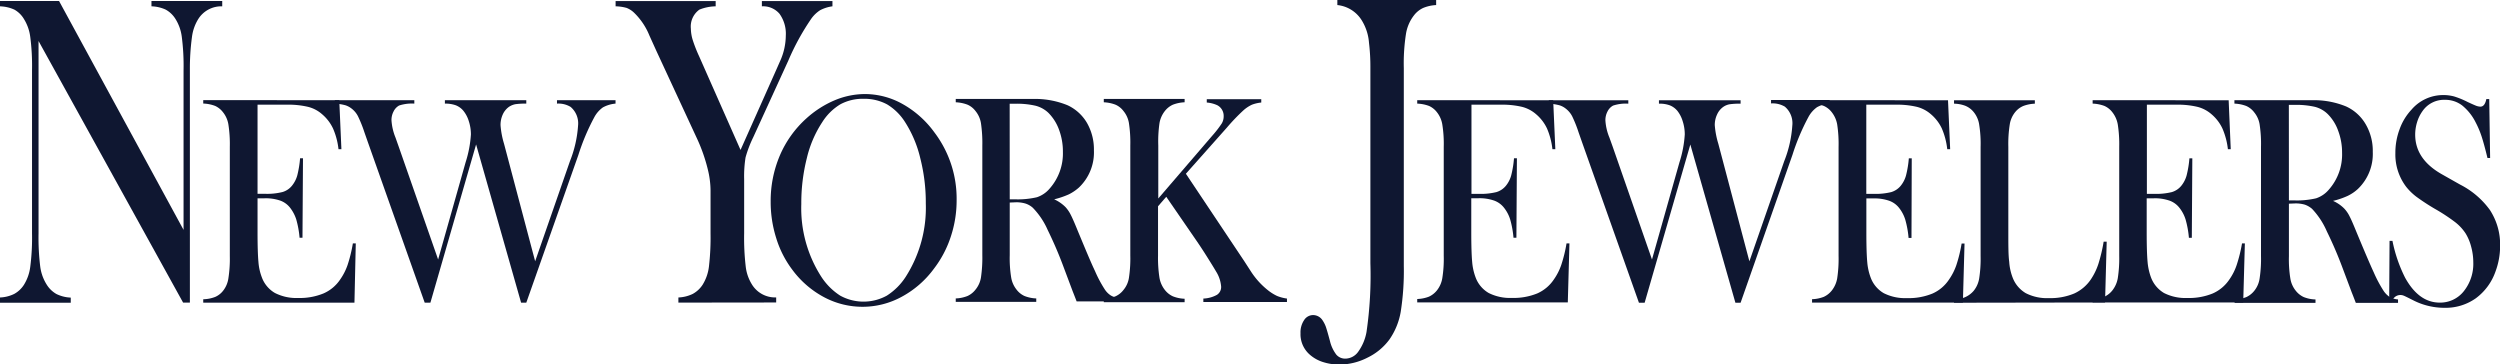
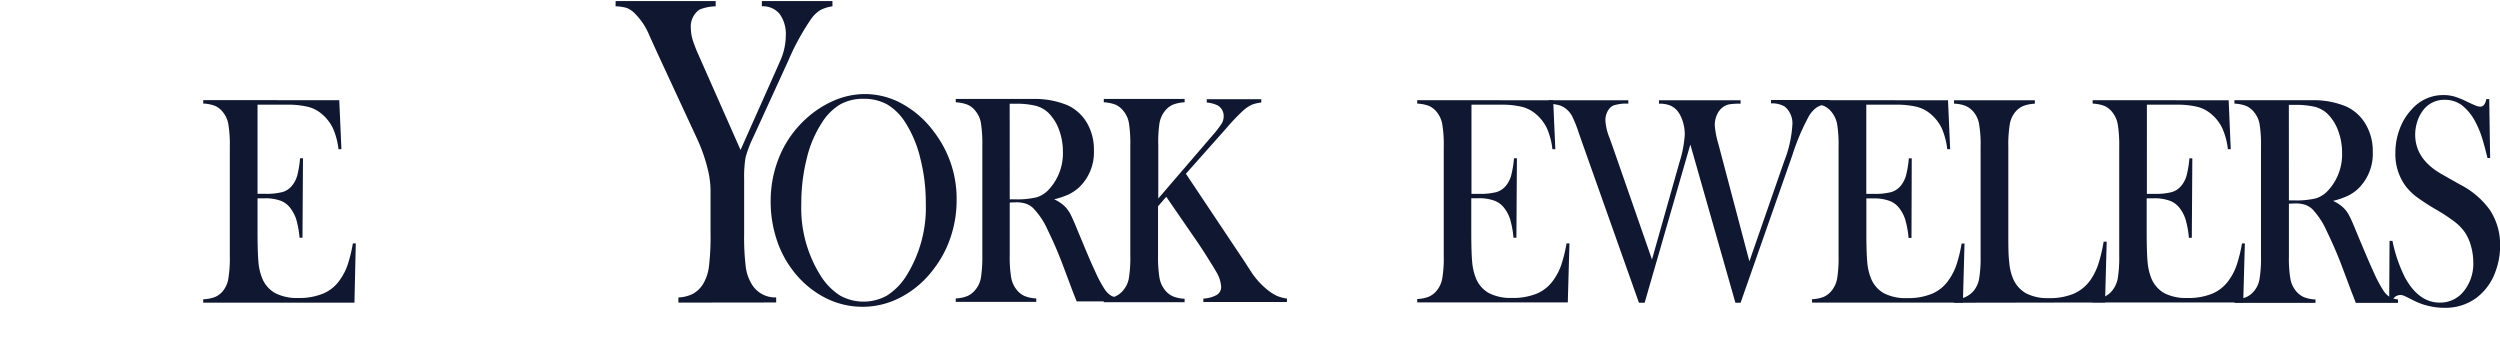
<svg xmlns="http://www.w3.org/2000/svg" id="Layer_1" data-name="Layer 1" viewBox="0 0 394.98 57.56">
  <defs>
    <style>.cls-1{fill:#0f1731;}</style>
  </defs>
  <title>New York Jewelers Logo</title>
  <path class="cls-1" d="M121.76,31.89a18.36,18.36,0,0,1,1.44-7.3,16.72,16.72,0,0,1,4.2-5.88,15.93,15.93,0,0,1,4.43-2.85,12.44,12.44,0,0,1,4.8-1,12.19,12.19,0,0,1,6,1.59,15.66,15.66,0,0,1,5,4.47,17.33,17.33,0,0,1,3.51,10.67,18.18,18.18,0,0,1-.92,5.79,16.88,16.88,0,0,1-2.68,5.09,15.33,15.33,0,0,1-5.1,4.43,12.91,12.91,0,0,1-12.25.05,15,15,0,0,1-5-4.32,16.07,16.07,0,0,1-2.55-5A18.93,18.93,0,0,1,121.76,31.89Zm4.84.35a20,20,0,0,0,3.15,11.47,10,10,0,0,0,3,3,7.64,7.64,0,0,0,7.36,0,9.86,9.86,0,0,0,3-3,20.26,20.26,0,0,0,3.16-11.56,28.39,28.39,0,0,0-.87-7.14A18.36,18.36,0,0,0,143,19.3a8.63,8.63,0,0,0-2.85-2.81,7.54,7.54,0,0,0-3.71-.88,7.41,7.41,0,0,0-3.67.87,8.68,8.68,0,0,0-2.86,2.82,17.74,17.74,0,0,0-2.44,5.7A28.91,28.91,0,0,0,126.6,32.24Z" />
  <path class="cls-1" d="M159.53,32v8.3a19.3,19.3,0,0,0,.23,3.55,4.14,4.14,0,0,0,.85,1.91,3.28,3.28,0,0,0,1.24,1,5.62,5.62,0,0,0,1.87.39v.54H151v-.54a5.57,5.57,0,0,0,1.87-.39,3.39,3.39,0,0,0,1.25-1,4,4,0,0,0,.86-1.9,21.5,21.5,0,0,0,.22-3.56V23a21.59,21.59,0,0,0-.22-3.56,4.06,4.06,0,0,0-.86-1.9,3.18,3.18,0,0,0-1.26-1,5.9,5.9,0,0,0-1.86-.38v-.53h9.63c1.62,0,2.68,0,3.18,0a13.59,13.59,0,0,1,4.86,1,6.94,6.94,0,0,1,3.07,2.8,8.42,8.42,0,0,1,1.09,4.33,7.65,7.65,0,0,1-2.36,5.86,7.19,7.19,0,0,1-1.59,1.08,13,13,0,0,1-2.33.79,6,6,0,0,1,1.78,1.22,5.3,5.3,0,0,1,.84,1.23q.38.73,1.14,2.61c1.19,2.86,2.08,5,2.69,6.27a19.32,19.32,0,0,0,1.53,2.88,3.2,3.2,0,0,0,1,1,3.13,3.13,0,0,0,1.29.38v.54H170.1c-.33-.86-.55-1.41-.64-1.64l-1.4-3.73a63.15,63.15,0,0,0-2.54-5.93,11.86,11.86,0,0,0-2.34-3.49,3.25,3.25,0,0,0-1.16-.67,5,5,0,0,0-1.51-.2Zm0-.51h.76a13.3,13.3,0,0,0,3.54-.33,4.48,4.48,0,0,0,2-1.36,8.38,8.38,0,0,0,2.1-5.81,9.82,9.82,0,0,0-.61-3.49,7.28,7.28,0,0,0-1.69-2.68,4.58,4.58,0,0,0-2-1.11,13.18,13.18,0,0,0-3.29-.32h-.82Z" />
  <path class="cls-1" d="M183,31.36l8.46-9.84a17.78,17.78,0,0,0,1.56-2,2.22,2.22,0,0,0,.31-1.16,1.89,1.89,0,0,0-1-1.73,4.85,4.85,0,0,0-1.67-.43v-.53h8.61v.53a5.7,5.7,0,0,0-1.47.34,5.59,5.59,0,0,0-1.29.84,31,31,0,0,0-2.68,2.79l-6.47,7.28,9.21,13.79L197.71,43a12.27,12.27,0,0,0,2.62,2.86,7.37,7.37,0,0,0,1.44.9,6.48,6.48,0,0,0,1.56.41v.54H190.12v-.54a4.79,4.79,0,0,0,2.15-.59,1.47,1.47,0,0,0,.66-1.31,5.24,5.24,0,0,0-.81-2.39c-.27-.47-.77-1.28-1.5-2.44s-1.36-2.09-1.86-2.81l-4.5-6.54-1.3,1.5v7.76a20.25,20.25,0,0,0,.23,3.55,4.25,4.25,0,0,0,.85,1.91,3.39,3.39,0,0,0,1.25,1,5.51,5.51,0,0,0,1.87.39v.54H174.39v-.54a5.5,5.5,0,0,0,1.86-.39,3.32,3.32,0,0,0,1.25-1,3.92,3.92,0,0,0,.86-1.9,20.44,20.44,0,0,0,.22-3.56V23a20.52,20.52,0,0,0-.22-3.56,4,4,0,0,0-.86-1.9,3.18,3.18,0,0,0-1.26-1,5.89,5.89,0,0,0-1.85-.38v-.53h12.77v.53a5.77,5.77,0,0,0-1.85.38,3.36,3.36,0,0,0-1.27,1,4.25,4.25,0,0,0-.85,1.91A20.33,20.33,0,0,0,183,23Z" />
  <path class="cls-1" d="M245.39,15.84l.34,7.73-.46,0a11.48,11.48,0,0,0-.85-3.26,6.67,6.67,0,0,0-1.74-2.27,5.38,5.38,0,0,0-2.22-1.16,13.6,13.6,0,0,0-3.4-.34h-4.58V30.63h1.2a10.32,10.32,0,0,0,2.74-.28,3.07,3.07,0,0,0,1.5-1,4.48,4.48,0,0,0,.83-1.61A15.9,15.9,0,0,0,239.2,25l.46,0-.08,12.56h-.46a15.15,15.15,0,0,0-.53-2.91,5.71,5.71,0,0,0-1-1.87,3.45,3.45,0,0,0-1.56-1.1,7,7,0,0,0-2.44-.36h-1.14v5.37c0,2.14.05,3.7.14,4.68a9,9,0,0,0,.54,2.45,4.73,4.73,0,0,0,2.07,2.47,7.49,7.49,0,0,0,3.67.78,9.91,9.91,0,0,0,4-.71,6.12,6.12,0,0,0,2.63-2.21,9.21,9.21,0,0,0,1.17-2.3,22.56,22.56,0,0,0,.83-3.4l.46,0-.26,9.33H223.91v-.54a5.59,5.59,0,0,0,1.85-.37,3.47,3.47,0,0,0,1.27-1,4.19,4.19,0,0,0,.84-1.91,19.23,19.23,0,0,0,.23-3.55V23.2a19.23,19.23,0,0,0-.23-3.55,4.19,4.19,0,0,0-.84-1.91,3.25,3.25,0,0,0-1.25-1,5.93,5.93,0,0,0-1.87-.37v-.54Z" />
  <path class="cls-1" d="M244.68,15.84h12.58v.54a6.38,6.38,0,0,0-2.4.3,2.12,2.12,0,0,0-.88.92,2.93,2.93,0,0,0-.34,1.43,8.46,8.46,0,0,0,.64,2.72l.52,1.45L261,41l4.34-15.35a18,18,0,0,0,.84-4.41,6.72,6.72,0,0,0-.33-2.09A4.9,4.9,0,0,0,265,17.5a3,3,0,0,0-1.19-.86,4.63,4.63,0,0,0-1.71-.26v-.54H275v.54a11.36,11.36,0,0,0-1.71.09,2.52,2.52,0,0,0-1,.4,2.9,2.9,0,0,0-1,1.21,3.88,3.88,0,0,0-.37,1.7,13.62,13.62,0,0,0,.56,2.93l4.91,18.58,5.5-15.82a18.49,18.49,0,0,0,1.28-5.62,3.43,3.43,0,0,0-1.18-3,3.79,3.79,0,0,0-2.18-.51v-.54h9.26v.54a5,5,0,0,0-2,.6,4.52,4.52,0,0,0-1.37,1.58,34.56,34.56,0,0,0-2.5,5.93L275,47.83h-.82l-7.12-25-7.22,25h-.9L250,22.61l-.6-1.71a19.73,19.73,0,0,0-1-2.51,3.61,3.61,0,0,0-1-1.21,3,3,0,0,0-1-.54,8.43,8.43,0,0,0-1.58-.26Z" />
  <path class="cls-1" d="M307.77,15.84l.34,7.73-.46,0a11.48,11.48,0,0,0-.85-3.26,6.67,6.67,0,0,0-1.74-2.27,5.38,5.38,0,0,0-2.22-1.16,13.6,13.6,0,0,0-3.4-.34h-4.58V30.63h1.2a10.32,10.32,0,0,0,2.74-.28,3.07,3.07,0,0,0,1.5-1,4.48,4.48,0,0,0,.83-1.61,15.9,15.9,0,0,0,.45-2.73l.46,0L302,37.59h-.46a15.15,15.15,0,0,0-.53-2.91,5.71,5.71,0,0,0-1-1.87,3.45,3.45,0,0,0-1.56-1.1,7,7,0,0,0-2.44-.36h-1.14v5.37c0,2.14.05,3.7.14,4.68a9,9,0,0,0,.54,2.45,4.73,4.73,0,0,0,2.07,2.47,7.49,7.49,0,0,0,3.67.78,9.91,9.91,0,0,0,4-.71,6.07,6.07,0,0,0,2.63-2.21,9.21,9.21,0,0,0,1.17-2.3,22.56,22.56,0,0,0,.83-3.4l.46,0-.26,9.33H286.29v-.54a5.59,5.59,0,0,0,1.85-.37,3.47,3.47,0,0,0,1.27-1,4.31,4.31,0,0,0,.85-1.91,20.39,20.39,0,0,0,.22-3.55V23.2a20.39,20.39,0,0,0-.22-3.55,4.31,4.31,0,0,0-.85-1.91,3.25,3.25,0,0,0-1.25-1,5.93,5.93,0,0,0-1.87-.37v-.54Z" />
  <path class="cls-1" d="M308.72,47.83v-.56a3.81,3.81,0,0,0,3.12-1.34,4.2,4.2,0,0,0,.85-1.91,20.17,20.17,0,0,0,.23-3.55V23.2a19.16,19.16,0,0,0-.25-3.67,4.11,4.11,0,0,0-.93-1.93,3.32,3.32,0,0,0-1.25-.89,5.26,5.26,0,0,0-1.77-.33v-.54h12.77v.54a5.84,5.84,0,0,0-1.79.35,3.24,3.24,0,0,0-1.24.89,4.08,4.08,0,0,0-.92,1.95,19.81,19.81,0,0,0-.24,3.63V36.72c0,2.08,0,3.63.14,4.64a8.41,8.41,0,0,0,.54,2.49,4.84,4.84,0,0,0,2.08,2.47,7.35,7.35,0,0,0,3.65.78,9.74,9.74,0,0,0,4-.73,6.35,6.35,0,0,0,2.67-2.29,10,10,0,0,0,1.15-2.39,25.55,25.55,0,0,0,.83-3.51l.48,0-.26,9.61Z" />
  <path class="cls-1" d="M352.11,15.84l.33,7.73-.45,0a11.46,11.46,0,0,0-.86-3.26,6.67,6.67,0,0,0-1.74-2.27,5.38,5.38,0,0,0-2.22-1.16,13.54,13.54,0,0,0-3.4-.34h-4.58V30.63h1.2a10.32,10.32,0,0,0,2.74-.28,3.07,3.07,0,0,0,1.5-1,4.48,4.48,0,0,0,.83-1.61,15.9,15.9,0,0,0,.45-2.73l.46,0-.08,12.56h-.46a15.15,15.15,0,0,0-.53-2.91,5.71,5.71,0,0,0-1-1.87,3.45,3.45,0,0,0-1.56-1.1,7,7,0,0,0-2.44-.36h-1.14v5.37c0,2.14.05,3.7.14,4.68a9.39,9.39,0,0,0,.54,2.45,4.82,4.82,0,0,0,2.07,2.47,7.49,7.49,0,0,0,3.67.78,9.91,9.91,0,0,0,4-.71,6.15,6.15,0,0,0,2.64-2.21,8.87,8.87,0,0,0,1.16-2.3,23.68,23.68,0,0,0,.84-3.4l.45,0-.26,9.33H330.62v-.54a5.59,5.59,0,0,0,1.85-.37,3.47,3.47,0,0,0,1.27-1,4.31,4.31,0,0,0,.85-1.91,20.17,20.17,0,0,0,.23-3.55V23.2a20.17,20.17,0,0,0-.23-3.55,4.31,4.31,0,0,0-.85-1.91,3.25,3.25,0,0,0-1.25-1,5.93,5.93,0,0,0-1.87-.37v-.54Z" />
  <path class="cls-1" d="M361.63,32.18v8.29a19.23,19.23,0,0,0,.23,3.55,4.1,4.1,0,0,0,.85,1.91,3.45,3.45,0,0,0,1.25,1,5.3,5.3,0,0,0,1.87.38v.54H353.05v-.54a5.3,5.3,0,0,0,1.87-.38,3.53,3.53,0,0,0,1.25-1A4,4,0,0,0,357,44a20.37,20.37,0,0,0,.22-3.56V23.2a20.37,20.37,0,0,0-.22-3.56,4,4,0,0,0-.86-1.9,3.21,3.21,0,0,0-1.26-1,5.92,5.92,0,0,0-1.86-.37v-.54h9.64c1.61,0,2.67,0,3.18,0a13.34,13.34,0,0,1,4.85,1,6.89,6.89,0,0,1,3.07,2.8A8.35,8.35,0,0,1,374.88,24a7.65,7.65,0,0,1-2.36,5.86,6.57,6.57,0,0,1-1.59,1.08,12.65,12.65,0,0,1-2.33.8,5.72,5.72,0,0,1,1.78,1.22,4.91,4.91,0,0,1,.84,1.23c.26.49.63,1.36,1.14,2.61,1.19,2.86,2.08,4.95,2.69,6.27a20.54,20.54,0,0,0,1.53,2.87,3.49,3.49,0,0,0,1,1,3.3,3.3,0,0,0,1.29.37v.54H372.2c-.33-.86-.54-1.4-.64-1.64l-1.4-3.73a63.15,63.15,0,0,0-2.54-5.93A12.22,12.22,0,0,0,365.29,33a3.5,3.5,0,0,0-1.16-.67,5.16,5.16,0,0,0-1.52-.19Zm0-.52h.76a13.3,13.3,0,0,0,3.54-.33,4.48,4.48,0,0,0,2-1.36,8.38,8.38,0,0,0,2.1-5.81,9.8,9.8,0,0,0-.61-3.48A7.07,7.07,0,0,0,367.74,18a4.52,4.52,0,0,0-2-1.12,13.4,13.4,0,0,0-3.3-.31h-.82Z" />
  <path class="cls-1" d="M377.47,47.74l.06-9.68.46,0a22.8,22.8,0,0,0,2,5.82q2.17,3.93,5.47,3.93a4.74,4.74,0,0,0,3.8-1.8,6.93,6.93,0,0,0,1.5-4.57,9.48,9.48,0,0,0-.33-2.44,7.71,7.71,0,0,0-.89-2.13,7.37,7.37,0,0,0-1.63-1.76A28.89,28.89,0,0,0,384.7,33a34.08,34.08,0,0,1-2.91-1.9,9,9,0,0,1-1.62-1.57,8.45,8.45,0,0,1-1.72-5.37,10.59,10.59,0,0,1,.67-3.75A8.92,8.92,0,0,1,381,17.32a6.57,6.57,0,0,1,5-2.3,6.38,6.38,0,0,1,1.74.22,13.34,13.34,0,0,1,2.14.88c.67.31,1.12.51,1.36.6a2.08,2.08,0,0,0,.64.13c.47,0,.78-.4.94-1.2h.46l.14,9.31H393c-.36-1.49-.67-2.62-.93-3.41a14.11,14.11,0,0,0-.93-2.2,8.07,8.07,0,0,0-2.15-2.7,4.41,4.41,0,0,0-2.72-.88,4.13,4.13,0,0,0-3.53,1.78,5.88,5.88,0,0,0-.85,1.72,6.69,6.69,0,0,0-.31,2q0,3.92,4.3,6.31l2.81,1.59a13.14,13.14,0,0,1,4.69,4A10,10,0,0,1,395,38.81a11.64,11.64,0,0,1-.74,4.11,8.89,8.89,0,0,1-3.12,4.22,8.22,8.22,0,0,1-4.9,1.49,10.82,10.82,0,0,1-5-1.2c-.83-.42-1.32-.66-1.48-.72a1.33,1.33,0,0,0-.54-.1,1.36,1.36,0,0,0-1.32,1.13Z" />
  <path class="cls-1" d="M53.6,15.83l.34,7.74-.46,0a11.22,11.22,0,0,0-.86-3.26,6.67,6.67,0,0,0-1.74-2.27,5.26,5.26,0,0,0-2.22-1.16,13.46,13.46,0,0,0-3.39-.34H40.69V30.62h1.2a10,10,0,0,0,2.74-.28,3,3,0,0,0,1.5-1,4.51,4.51,0,0,0,.83-1.6A16.23,16.23,0,0,0,47.41,25l.46,0-.08,12.56h-.46a15.15,15.15,0,0,0-.53-2.91,6,6,0,0,0-1-1.87,3.45,3.45,0,0,0-1.56-1.1,7.08,7.08,0,0,0-2.44-.35H40.69v5.36c0,2.14.05,3.7.14,4.68a8.56,8.56,0,0,0,.54,2.45,4.73,4.73,0,0,0,2.07,2.47,7.46,7.46,0,0,0,3.67.79,9.88,9.88,0,0,0,4-.72,6.08,6.08,0,0,0,2.64-2.21,9.21,9.21,0,0,0,1.17-2.3,22.56,22.56,0,0,0,.83-3.4l.46,0L56,47.82H32.11v-.54A5.54,5.54,0,0,0,34,46.91a3.22,3.22,0,0,0,1.27-1A4.1,4.1,0,0,0,36.08,44a20.17,20.17,0,0,0,.23-3.55V23.19a20.25,20.25,0,0,0-.23-3.55,4.14,4.14,0,0,0-.85-1.91,3.27,3.27,0,0,0-1.25-1,5.81,5.81,0,0,0-1.87-.37v-.54Z" />
-   <path class="cls-1" d="M52.89,15.83H65.46v.54a6.45,6.45,0,0,0-2.4.3,2.1,2.1,0,0,0-.87.92A2.93,2.93,0,0,0,61.85,19a8.67,8.67,0,0,0,.63,2.72L63,23.19,69.22,41l4.34-15.35a18,18,0,0,0,.84-4.41,6.76,6.76,0,0,0-.33-2.09,4.9,4.9,0,0,0-.87-1.66A3,3,0,0,0,72,16.63a4.88,4.88,0,0,0-1.71-.26v-.54H83.15v.54a11.54,11.54,0,0,0-1.71.09,2.83,2.83,0,0,0-1,.4,3,3,0,0,0-1,1.21,4,4,0,0,0-.36,1.7,13.42,13.42,0,0,0,.55,2.93l4.92,18.58,5.5-15.82a18.49,18.49,0,0,0,1.28-5.62,3.4,3.4,0,0,0-1.18-2.95A3.71,3.71,0,0,0,88,16.37v-.54h9.25v.54a5,5,0,0,0-2,.6,4.52,4.52,0,0,0-1.37,1.58,34.56,34.56,0,0,0-2.5,5.93L83.15,47.82h-.82l-7.11-25L68,47.82h-.9L58.17,22.6l-.6-1.71a20.32,20.32,0,0,0-1-2.5,3.56,3.56,0,0,0-1-1.22,3.13,3.13,0,0,0-1-.54,8.43,8.43,0,0,0-1.58-.26Z" />
-   <path class="cls-1" d="M6.09,6.48V36.84a37.51,37.51,0,0,0,.27,5.31A7,7,0,0,0,7.4,45a4.3,4.3,0,0,0,1.53,1.46,5.7,5.7,0,0,0,2.25.56v.81H0V47a5.61,5.61,0,0,0,2.24-.56A4.25,4.25,0,0,0,3.78,45a7,7,0,0,0,1-2.85,35.68,35.68,0,0,0,.28-5.29V11.08a35.33,35.33,0,0,0-.28-5.25A7,7,0,0,0,3.78,3,4.06,4.06,0,0,0,2.27,1.52,5.89,5.89,0,0,0,0,1V.16H9.33L29,36.32V11.12a35.71,35.71,0,0,0-.28-5.31,6.91,6.91,0,0,0-1-2.82,4.2,4.2,0,0,0-1.54-1.47A5.78,5.78,0,0,0,23.93,1V.16H35.11V1a4.3,4.3,0,0,0-3.78,2,7,7,0,0,0-1,2.84A37.11,37.11,0,0,0,30,11.08V47.81H28.93Z" />
  <path class="cls-1" d="M107.18,47.81V47a5.8,5.8,0,0,0,2.26-.56A4.35,4.35,0,0,0,111,45a7,7,0,0,0,1-2.83,39.49,39.49,0,0,0,.26-5.31l0-6.8a14.28,14.28,0,0,0-.42-3.25A26.53,26.53,0,0,0,110,21.63L103.71,8.06,102.6,5.61A10.47,10.47,0,0,0,100.17,2,3.62,3.62,0,0,0,99,1.25,6.85,6.85,0,0,0,97.26,1V.17h15.81V1a7.16,7.16,0,0,0-2.57.52,3.29,3.29,0,0,0-1.35,3,6.5,6.5,0,0,0,.3,1.82,22.75,22.75,0,0,0,1,2.54L117,23.69l5.63-12.63.63-1.43a9.91,9.91,0,0,0,.89-4,5.38,5.38,0,0,0-1-3.46A3.4,3.4,0,0,0,120.37,1V.17h11.15V1a5.76,5.76,0,0,0-1.94.61,5.18,5.18,0,0,0-1.38,1.31,38.19,38.19,0,0,0-3.66,6.67L119,21.7a18.63,18.63,0,0,0-1.21,3.18,19,19,0,0,0-.22,3.42v8.55a38.82,38.82,0,0,0,.26,5.36,6.79,6.79,0,0,0,1,2.78,4.29,4.29,0,0,0,3.8,2v.8Z" />
-   <path class="cls-1" d="M226.9,0V.8a6.17,6.17,0,0,0-2.06.46,3.89,3.89,0,0,0-1.43,1.15,6.4,6.4,0,0,0-1.27,2.9,30.36,30.36,0,0,0-.35,5.48V42a41.6,41.6,0,0,1-.49,7.28,10.92,10.92,0,0,1-1.77,4.34,9.33,9.33,0,0,1-3.47,2.88,9.83,9.83,0,0,1-4.46,1.1,8.48,8.48,0,0,1-2.64-.42A5.74,5.74,0,0,1,206.9,56a4.27,4.27,0,0,1-1.43-3.36,3.45,3.45,0,0,1,.56-2.05,1.68,1.68,0,0,1,1.45-.81,1.78,1.78,0,0,1,1.48.84,4.71,4.71,0,0,1,.51,1c.14.41.36,1.16.65,2.25a5.78,5.78,0,0,0,1,2.15,1.83,1.83,0,0,0,1.46.64,2.53,2.53,0,0,0,2-1.08,7.59,7.59,0,0,0,1.32-3.14,61.67,61.67,0,0,0,.61-10.86V10.75a32.12,32.12,0,0,0-.22-4,7.82,7.82,0,0,0-1.16-3.56A5.14,5.14,0,0,0,211.29.8V0Z" />
</svg>